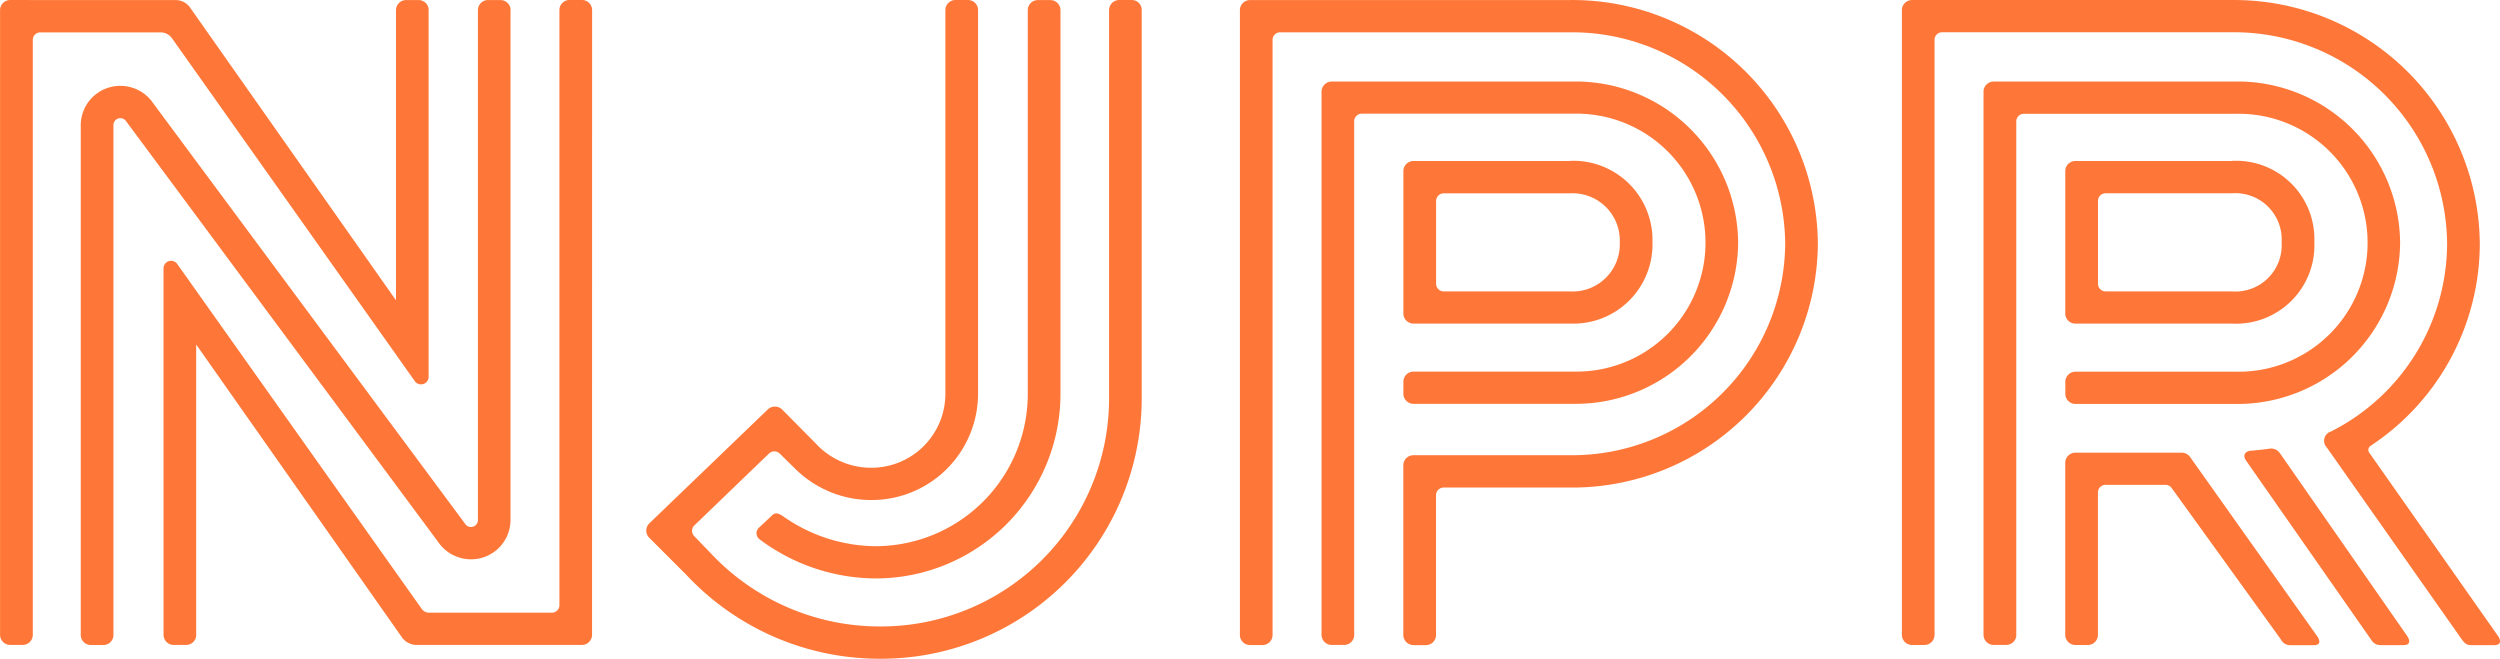
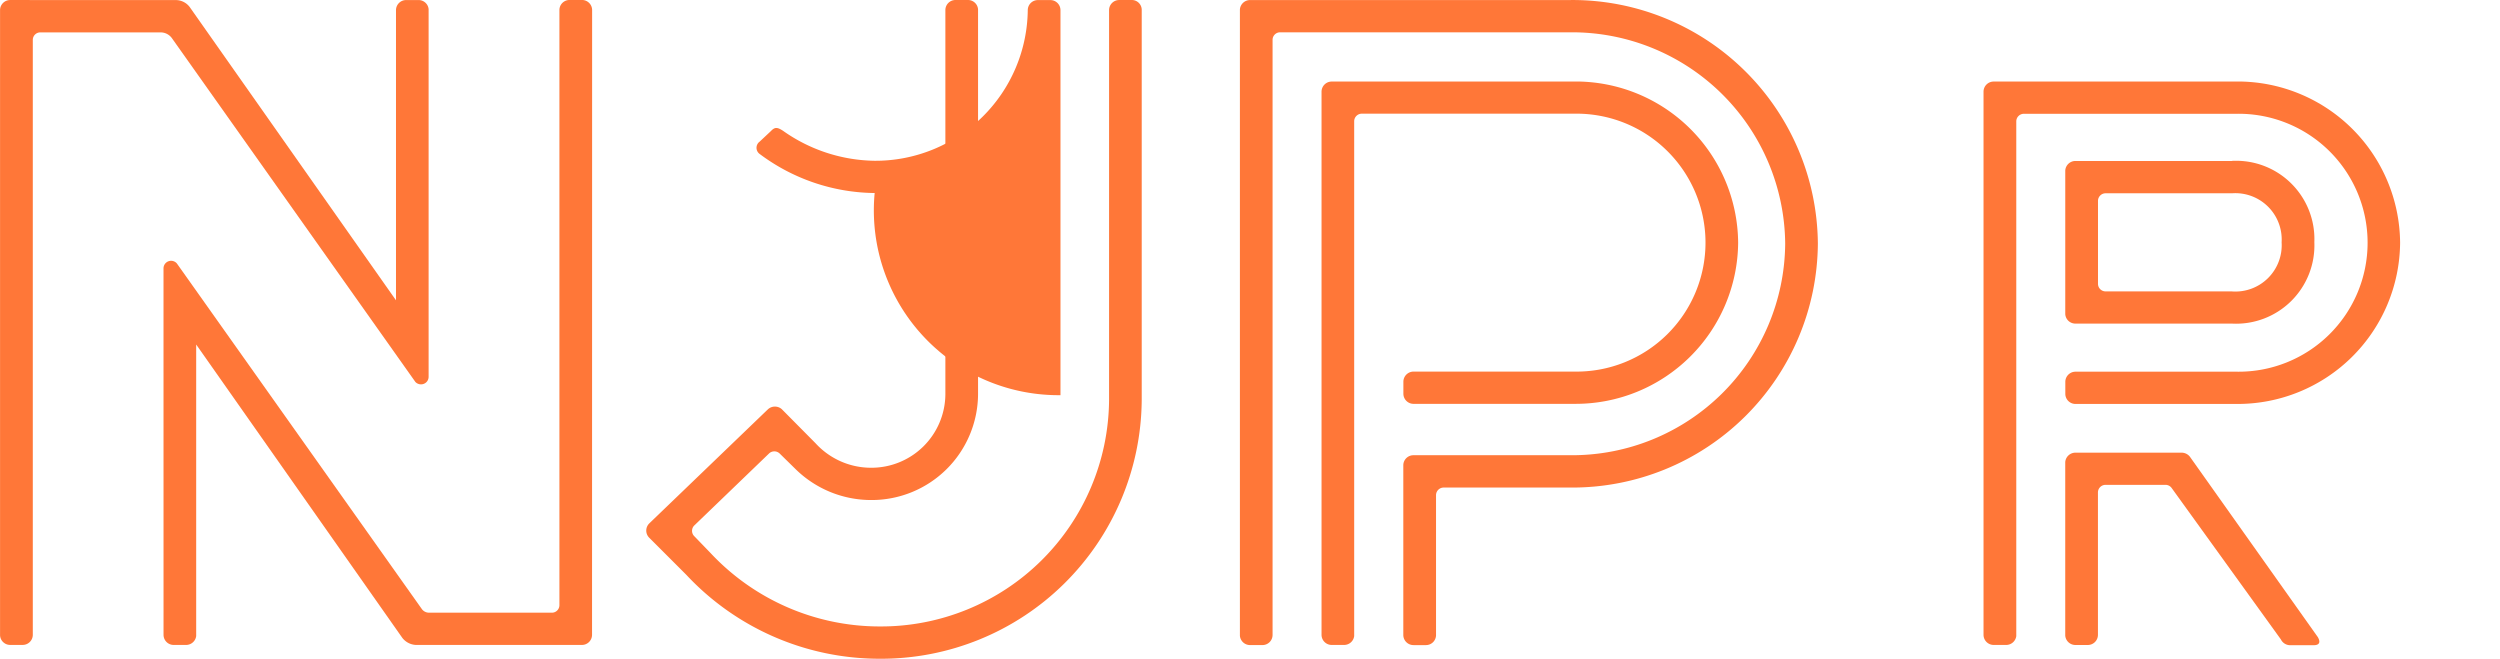
<svg xmlns="http://www.w3.org/2000/svg" width="95.179" height="25.078" viewBox="0 0 95.179 25.078">
  <defs>
    <style>.a{fill:#ff7738;}</style>
  </defs>
  <g transform="translate(0 0)">
-     <path class="a" d="M69.9,19.816l-4.825-6.931-.031-.044a.41.41,0,0,0-.425-.157l0,0c-.246.032-.492.059-.732.078-.076.021-.3.106-.125.371l4.791,6.86a.392.392,0,0,0,.315.164h.891C70.033,20.155,70,19.971,69.9,19.816Z" transform="translate(21.749 4.403)" />
-     <path class="a" d="M33.3.406V.4a.385.385,0,0,0-.382-.377h-.483a.385.385,0,0,0-.38.368V15.064a5.8,5.8,0,0,1-5.829,5.75,6.171,6.171,0,0,1-3.487-1.14c-.222-.145-.315-.146-.46.006l-.434.407a.289.289,0,0,0-.006.461,7.422,7.422,0,0,0,4.387,1.494A7.034,7.034,0,0,0,33.3,15.065V.407Z" transform="translate(7.074 -0.02)" />
+     <path class="a" d="M33.3.406V.4a.385.385,0,0,0-.382-.377h-.483a.385.385,0,0,0-.38.368a5.8,5.8,0,0,1-5.829,5.75,6.171,6.171,0,0,1-3.487-1.14c-.222-.145-.315-.146-.46.006l-.434.407a.289.289,0,0,0-.006.461,7.422,7.422,0,0,0,4.387,1.494A7.034,7.034,0,0,0,33.3,15.065V.407Z" transform="translate(7.074 -0.02)" />
    <path class="a" d="M47.963.022l-12.212,0a.389.389,0,0,0-.388.356V24.225a.388.388,0,0,0,.388.354h.466a.386.386,0,0,0,.39-.384l0-22.667A.287.287,0,0,1,36.9,1.25H47.962A8.117,8.117,0,0,1,56.123,9.3a8.116,8.116,0,0,1-8.162,8.051H41.969a.386.386,0,0,0-.385.374V24.2a.388.388,0,0,0,.39.38h.469a.384.384,0,0,0,.387-.369V18.986h0v-.119h0v0a.291.291,0,0,1,.292-.285h4.84A9.351,9.351,0,0,0,57.367,9.3a9.348,9.348,0,0,0-9.4-9.279Z" transform="translate(11.842 -0.02)" />
    <path class="a" d="M64.992,4.562H59.02a.387.387,0,0,0-.374.362v5.467a.386.386,0,0,0,.38.362h5.966a2.982,2.982,0,0,0,3.137-3.1,2.981,2.981,0,0,0-3.137-3.095Zm0,4.965H60.181a.289.289,0,0,1-.289-.28V6.071a.29.29,0,0,1,.287-.279h4.813a1.765,1.765,0,0,1,1.891,1.868,1.764,1.764,0,0,1-1.891,1.868Z" transform="translate(19.982 1.567)" />
-     <path class="a" d="M46.322,4.562H40.351a.387.387,0,0,0-.376.372v5.452a.386.386,0,0,0,.38.366h5.966a3.014,3.014,0,0,0,3.137-3.1,3.013,3.013,0,0,0-3.137-3.095Zm0,4.965H41.511a.289.289,0,0,1-.29-.282V6.2h0V6.078h0v0a.293.293,0,0,1,.289-.285h4.813a1.8,1.8,0,0,1,1.891,1.868,1.8,1.8,0,0,1-1.891,1.868Z" transform="translate(13.454 1.567)" />
    <path class="a" d="M68.253,19.8,63.4,12.957a.4.4,0,0,0-.316-.167H59.029a.389.389,0,0,0-.384.359v6.6a.388.388,0,0,0,.39.363H59.5a.387.387,0,0,0,.39-.384h0l0-5.434a.29.29,0,0,1,.29-.279h2.284a.29.29,0,0,1,.225.11L66.855,19.9a.393.393,0,0,0,.353.22H68.1c.257,0,.258-.148.154-.32Z" transform="translate(19.982 4.444)" />
    <path class="a" d="M37.1.022h-.483a.386.386,0,0,0-.382.384v14.85A8.685,8.685,0,0,1,27.5,23.871a8.818,8.818,0,0,1-6.442-2.8l-.628-.65a.288.288,0,0,1,.009-.39h0l0,0,2.86-2.754a.293.293,0,0,1,.394.009l0,0,.622.61a4.107,4.107,0,0,0,2.857,1.162,4.052,4.052,0,0,0,4.075-4.02V.375a.385.385,0,0,0-.379-.354h-.483a.385.385,0,0,0-.382.384l0,14.631a2.816,2.816,0,0,1-2.83,2.793,2.862,2.862,0,0,1-2.115-.935l-1.277-1.289a.394.394,0,0,0-.535,0l-4.507,4.334-.011.011,0,0a.383.383,0,0,0,0,.543l1.412,1.412A10.06,10.06,0,0,0,27.5,25.1a9.921,9.921,0,0,0,9.978-9.843V.383A.377.377,0,0,0,37.1.021Z" transform="translate(5.989 -0.021)" />
    <path class="a" d="M16.415,14.653a.287.287,0,0,0,.289-.286v-14a.383.383,0,0,0-.377-.345h-.483A.387.387,0,0,0,15.462.4l0,11.053L7.612.293a.665.665,0,0,0-.549-.27L.768.021A.386.386,0,0,0,.388.4l0,23.807a.385.385,0,0,0,.388.366h.469a.386.386,0,0,0,.39-.38V1.536a.285.285,0,0,1,.287-.283l4.581,0a.534.534,0,0,1,.442.24L16.2,14.561a.29.29,0,0,0,.211.092Z" transform="translate(-0.386 -0.02)" />
    <path class="a" d="M21.317.4a.386.386,0,0,0-.382-.38h-.483a.386.386,0,0,0-.38.366l0,22.679v0a.287.287,0,0,1-.273.282H15.1a.337.337,0,0,1-.269-.143L5.509,10.053a.289.289,0,0,0-.51.181v.011L5,24.191a.386.386,0,0,0,.39.384h.468a.388.388,0,0,0,.385-.338v-11.1L14.094,24.31a.7.7,0,0,0,.51.265l6.322,0a.386.386,0,0,0,.388-.384h0L21.317.4Z" transform="translate(1.226 -0.021)" />
-     <path class="a" d="M19.031.406a.386.386,0,0,0-.39-.384h-.468a.388.388,0,0,0-.388.36V19.823a.264.264,0,0,1-.484.143L5.521,4.084l-.1-.136A1.5,1.5,0,0,0,4.175,3.29h0A1.5,1.5,0,0,0,2.664,4.777V24.193a.386.386,0,0,0,.39.384h.468a.384.384,0,0,0,.387-.357l0-19.442a.261.261,0,0,1,.263-.259.265.265,0,0,1,.22.118l11.78,15.882.1.136a1.512,1.512,0,0,0,1.248.659h0a1.5,1.5,0,0,0,1.506-1.488l0-19.42Z" transform="translate(0.41 -0.02)" />
    <path class="a" d="M47.309,2.322l-9.068,0h-.185a.387.387,0,0,0-.39.384h0l0,20.681a.387.387,0,0,0,.39.384h.468a.386.386,0,0,0,.385-.338l0-19.6h0a.29.29,0,0,1,.29-.288h8.105a4.91,4.91,0,1,1,0,9.819H41.167a.388.388,0,0,0-.385.384v.461a.387.387,0,0,0,.374.383l6.153,0a6.186,6.186,0,0,0,6.218-6.136A6.187,6.187,0,0,0,47.309,2.32Z" transform="translate(12.647 0.783)" />
    <path class="a" d="M65.981,2.322l-9.251,0a.386.386,0,0,0-.39.384h0l0,20.681h0a.387.387,0,0,0,.391.384H57.2a.388.388,0,0,0,.387-.338V3.837a.29.29,0,0,1,.29-.288h8.105a4.91,4.91,0,1,1,0,9.819H59.839a.388.388,0,0,0-.385.384v.461a.387.387,0,0,0,.374.383l6.153,0A6.185,6.185,0,0,0,72.2,8.458,6.186,6.186,0,0,0,65.981,2.32Z" transform="translate(19.176 0.783)" />
-     <path class="a" d="M76.738,24.24l-4.9-6.976a.185.185,0,0,1,.09-.292v-.009A9.235,9.235,0,0,0,76.04,9.3a9.352,9.352,0,0,0-9.4-9.279l-12.214,0a.39.39,0,0,0-.388.353V24.2a.387.387,0,0,0,.391.375h.464a.384.384,0,0,0,.388-.375V1.524a.29.29,0,0,1,.289-.276H66.635A8.115,8.115,0,0,1,74.795,9.3a8.04,8.04,0,0,1-4.417,7.146v0a.371.371,0,0,0-.16.615l5.135,7.3c.116.161.2.22.35.22h.891c.273,0,.244-.191.145-.339Z" transform="translate(18.37 -0.02)" />
  </g>
</svg>